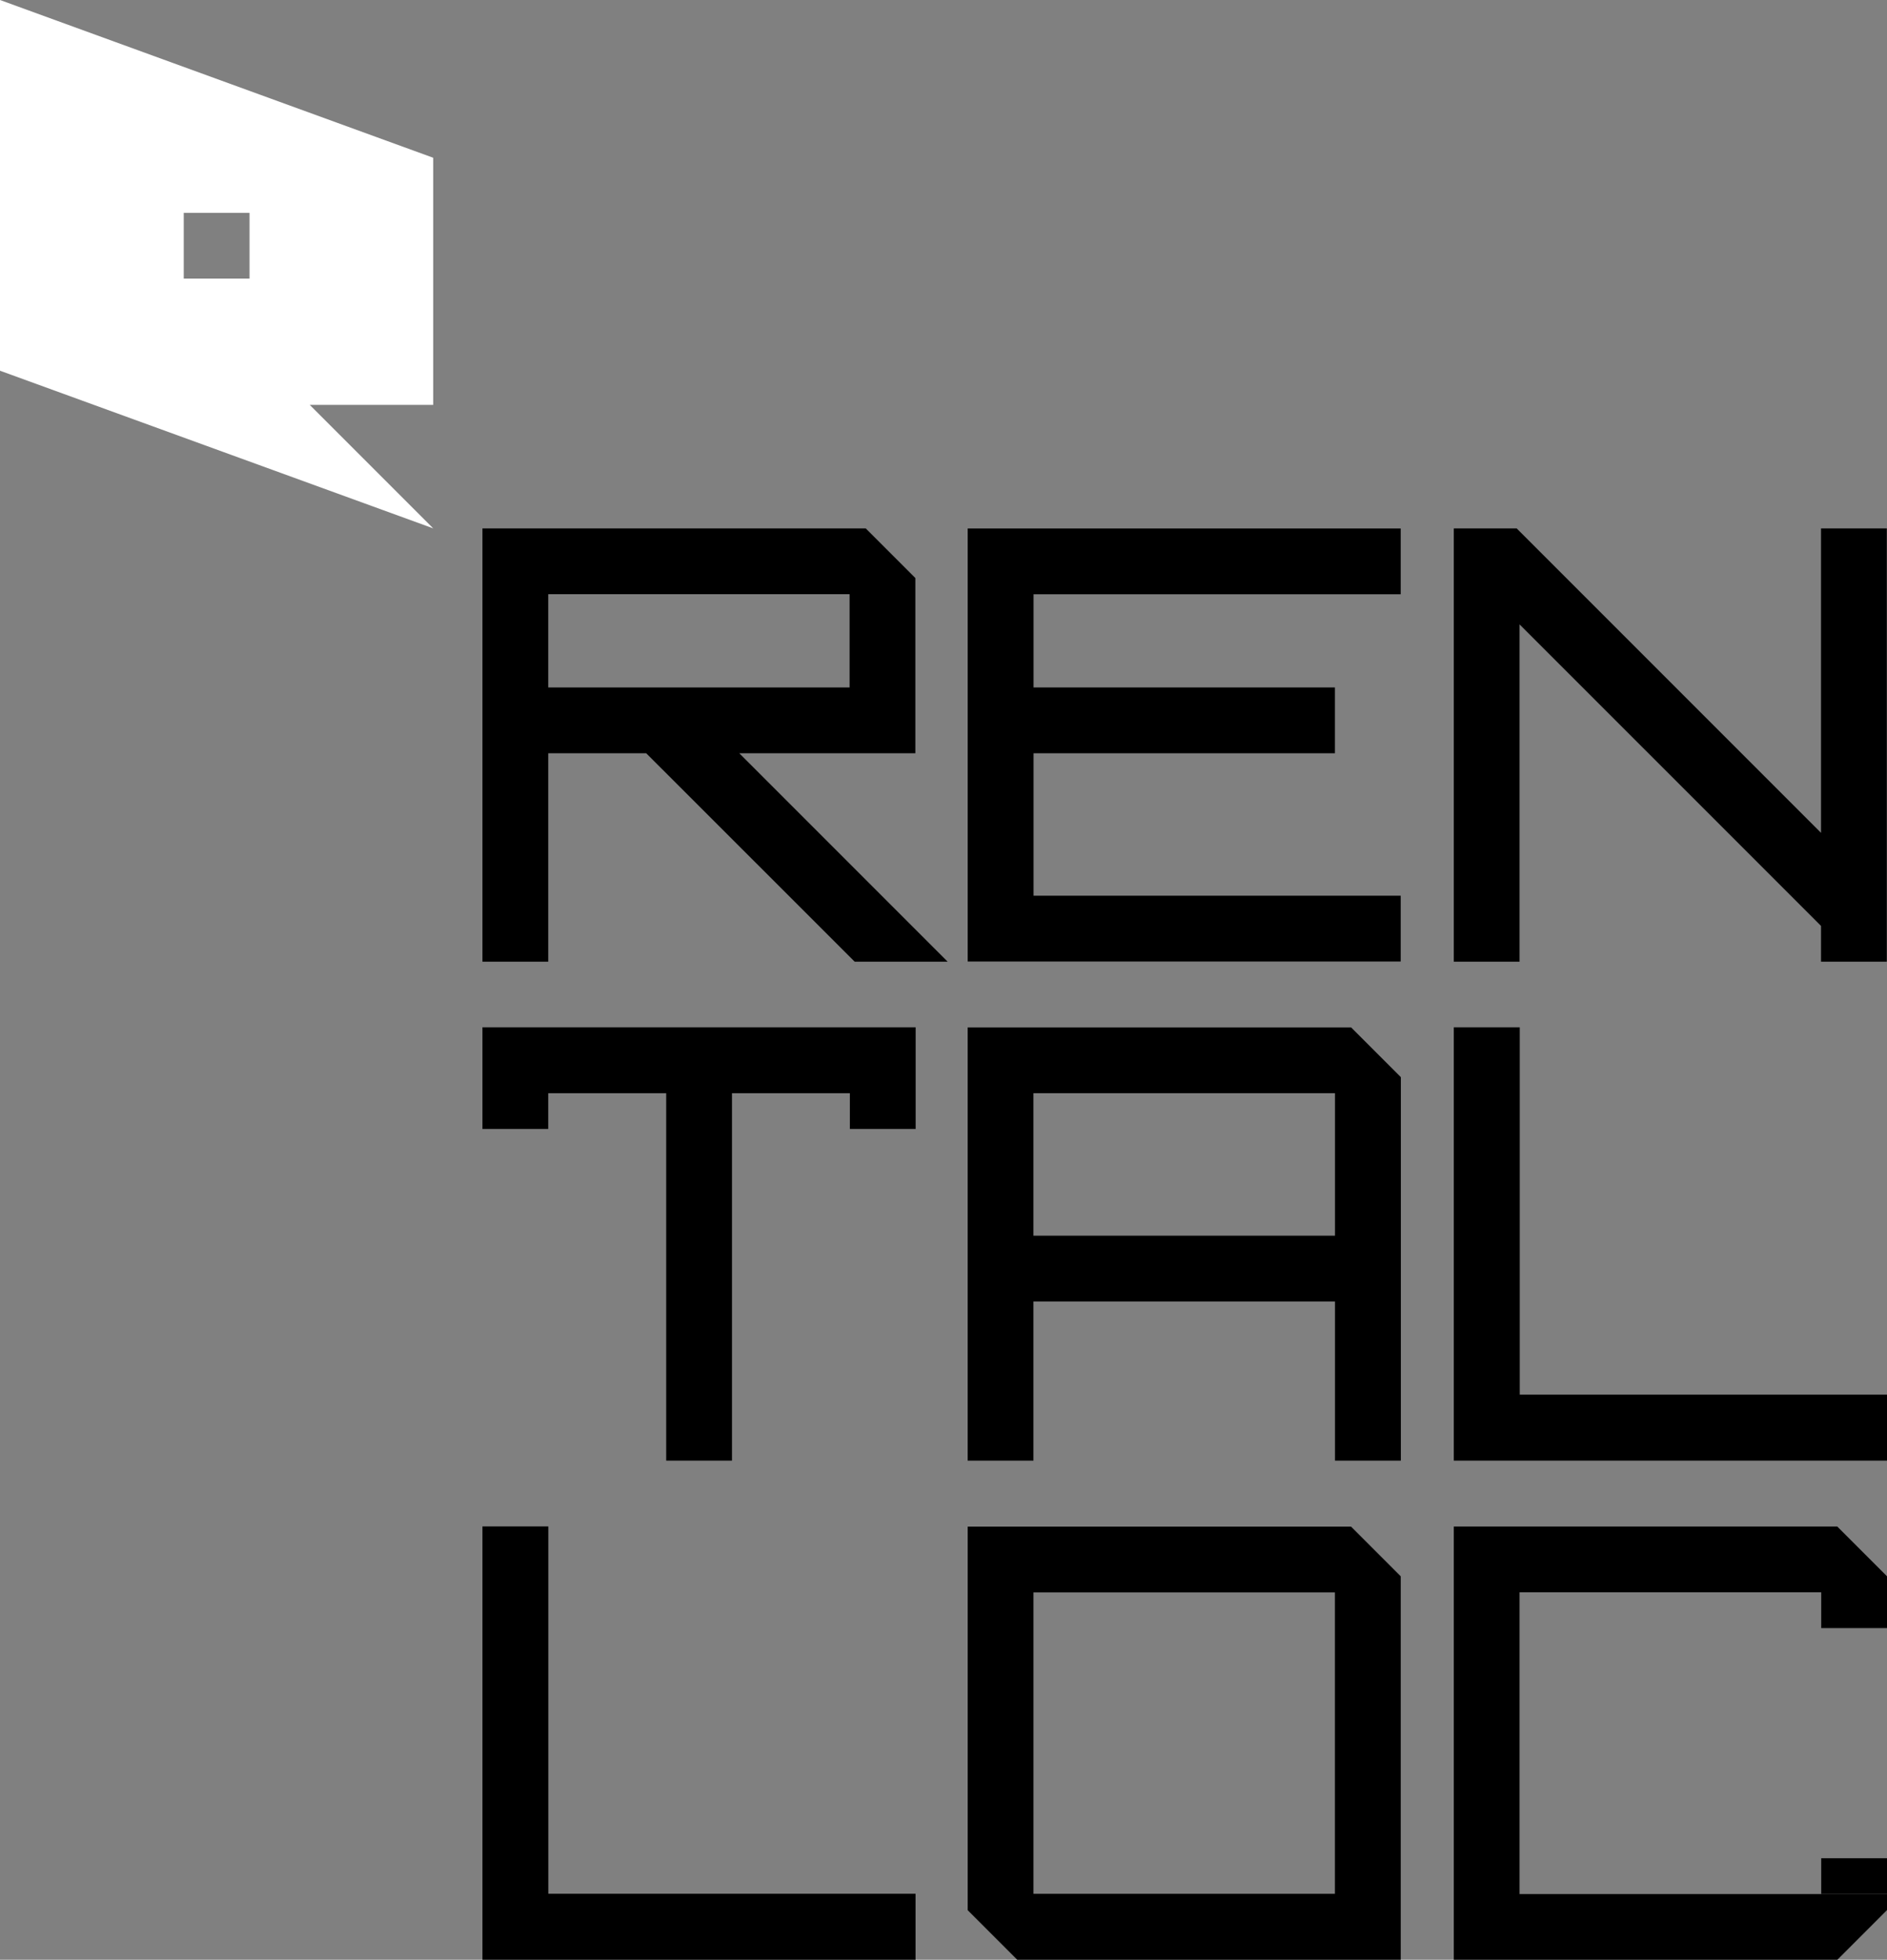
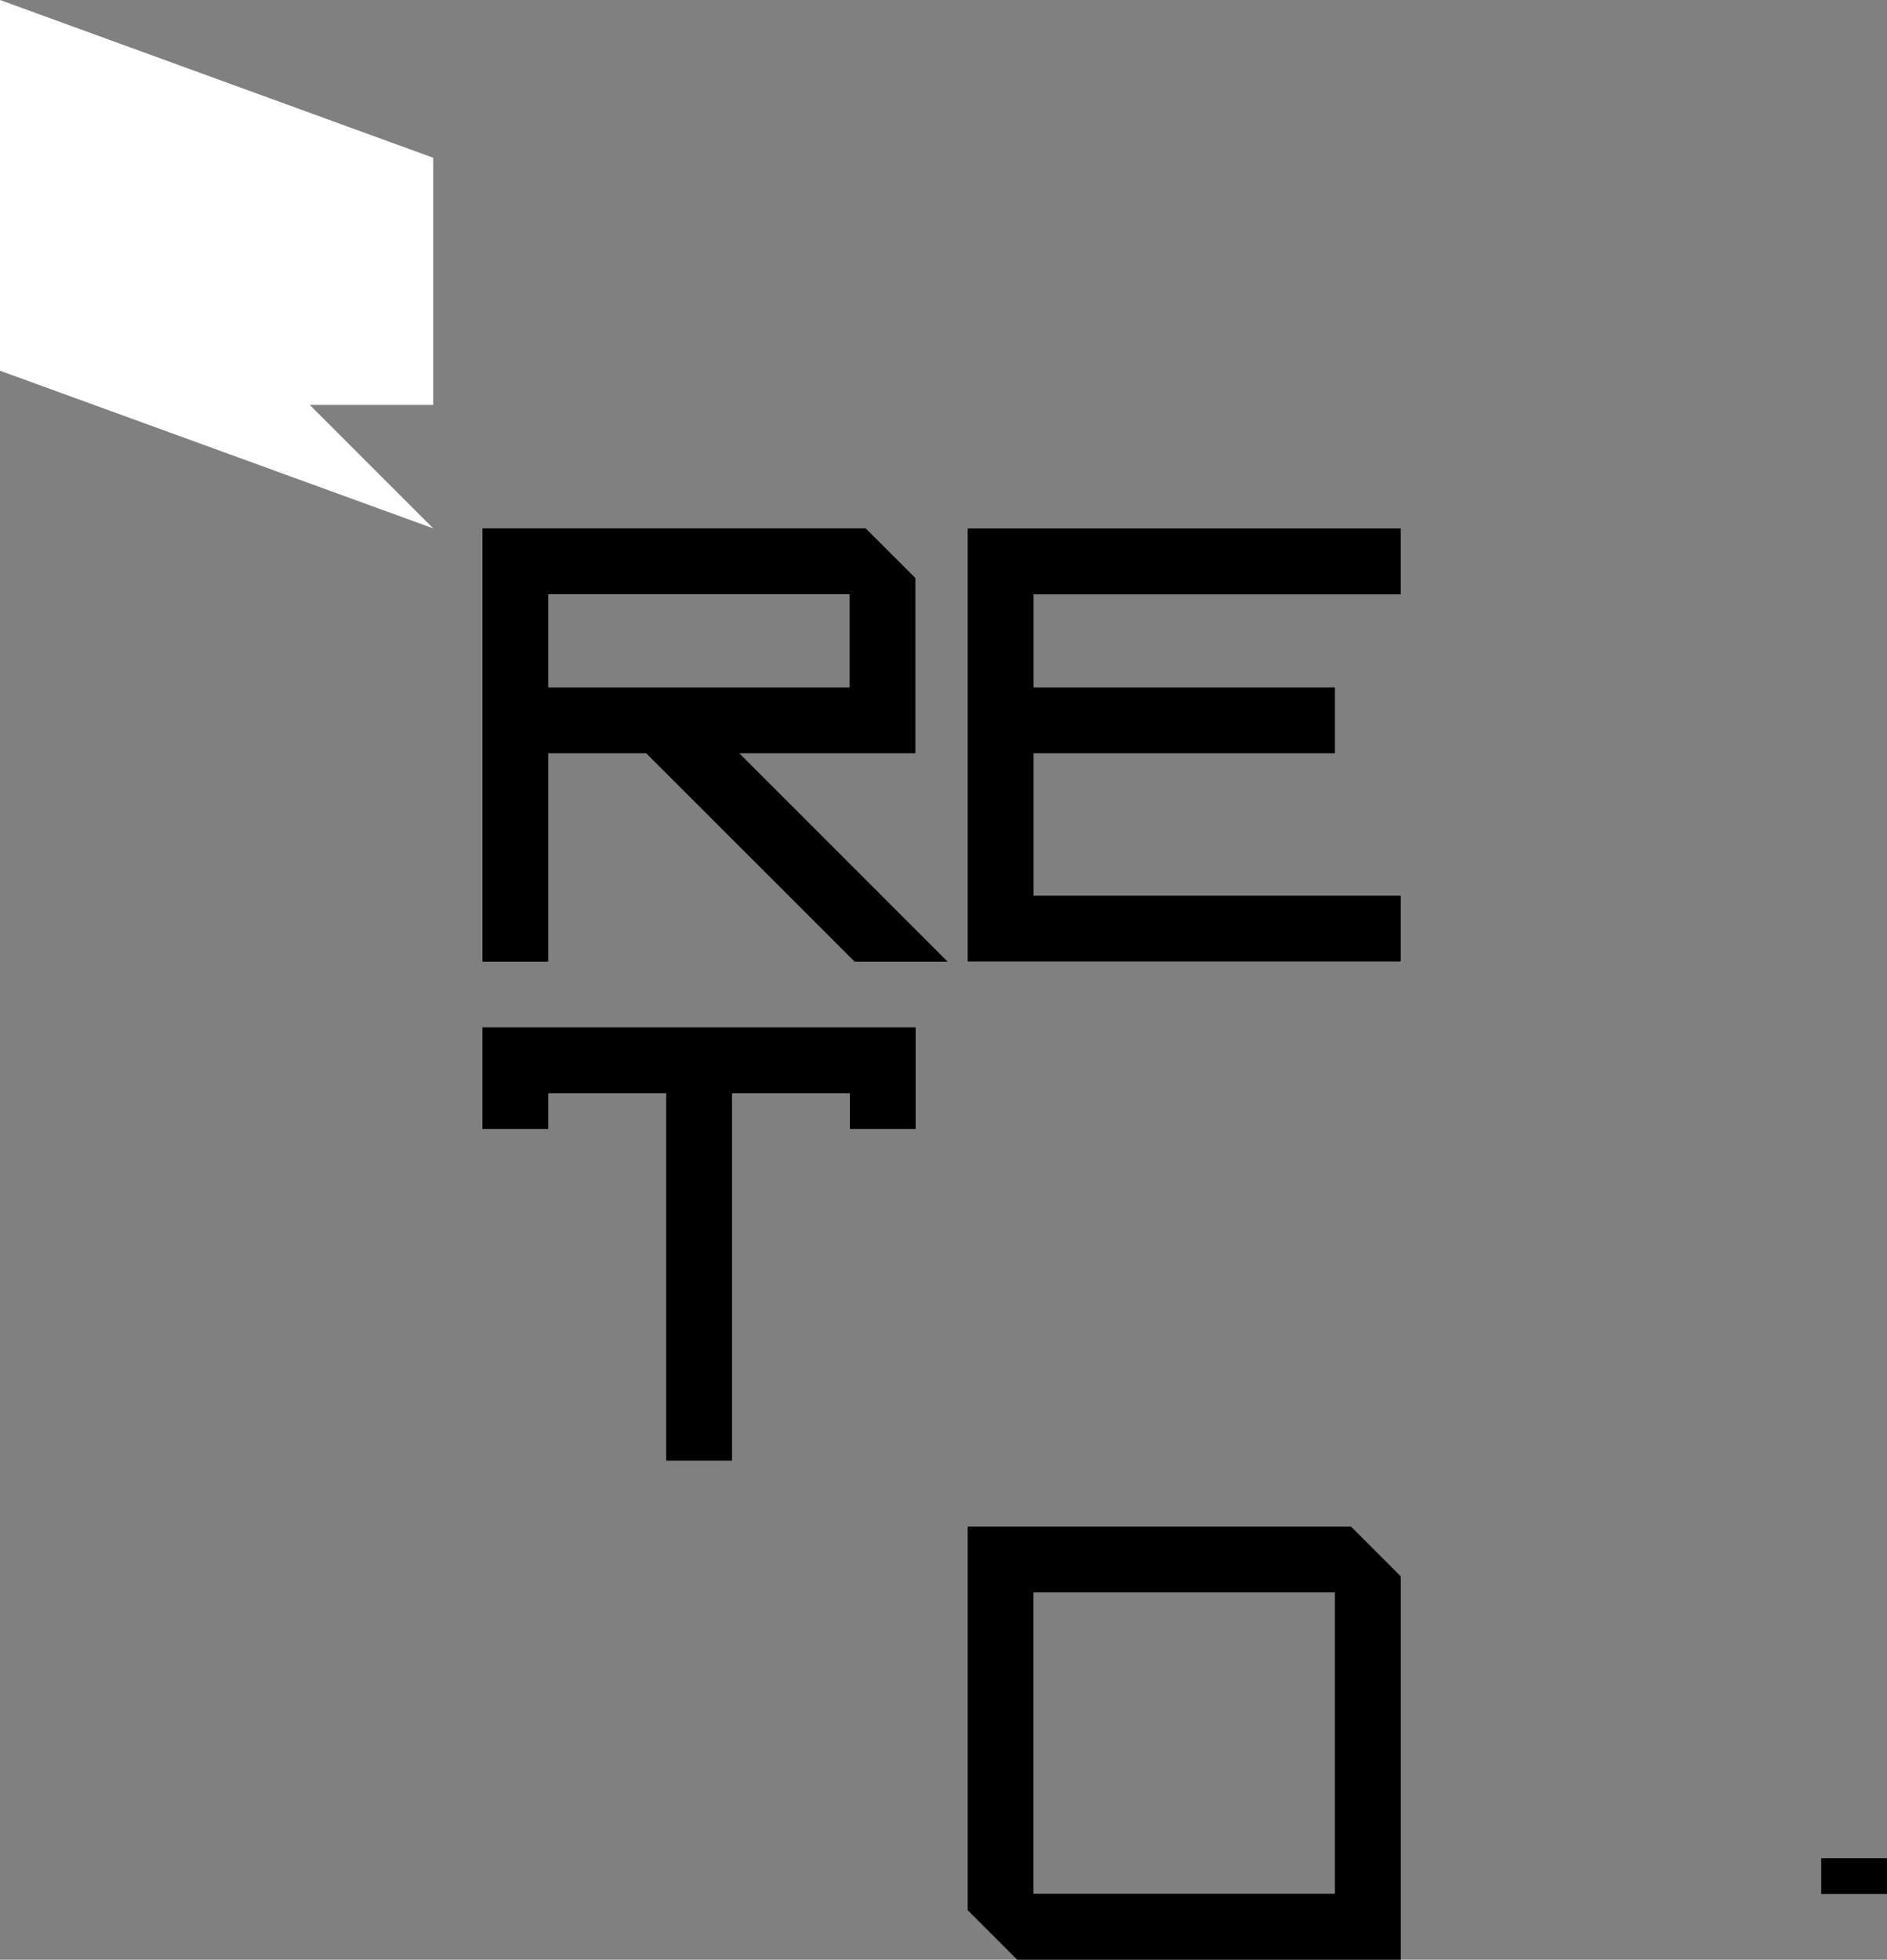
<svg xmlns="http://www.w3.org/2000/svg" id="Camada_1" viewBox="0 0 705.94 732.96">
  <rect x="0" y="0" width="705.94" height="732.96" fill="#808080" stroke="none" />
  <defs>
    <style>.cls-1{fill:#fff;}</style>
  </defs>
-   <path class="cls-1" d="M162.06,59L0,0V138.65l162.06,58.96-46.18-46.18h46.18V59Zm-68.71,45.19h-24.61v-24.57h24.61v24.57Z" />
+   <path class="cls-1" d="M162.06,59L0,0V138.65l162.06,58.96-46.18-46.18h46.18V59Zm-68.71,45.19h-24.61v-24.57v24.57Z" />
  <path d="M276.56,281.72h65.88v-65.53l-18.57-18.57H180.49v162.06h24.61v-77.96h36.65l76.09,76.05,1.91,1.91h34.78l-77.96-77.96h-.01Zm-71.46-24.61v-34.88h112.74v34.88h-112.74Z" />
  <polygon points="386.66 222.26 386.66 257.11 499.4 257.11 499.4 281.72 386.66 281.72 386.66 335 524.01 335 524.01 359.61 362.02 359.61 362.02 197.65 524.01 197.65 524.01 222.26 386.66 222.26" />
-   <polygon points="705.87 197.62 705.87 359.68 681.26 359.68 681.26 346.3 568.48 233.53 568.48 359.68 543.87 359.68 543.87 197.62 567.39 197.62 681.26 311.49 681.26 197.62 705.87 197.62" />
-   <path d="M505.47,384.26h-143.46v162.03h24.61v-59.53h112.81v59.53h24.64v-143.42l-18.61-18.61h0Zm-6.04,77.89h-112.81v-53.28h112.81v53.28Z" />
-   <polygon points="568.55 521.6 568.55 384.22 543.87 384.22 543.87 546.28 705.94 546.28 705.94 521.6 568.55 521.6" />
-   <polygon points="205.13 708.28 205.13 570.89 180.49 570.89 180.49 732.96 342.51 732.96 342.51 708.28 205.13 708.28" />
  <path d="M505.44,570.96h-143.42v143.46l18.54,18.54h143.46v-143.42l-18.57-18.57h-.01Zm-6.04,137.34h-112.77v-112.74h112.77v112.74Z" />
  <polygon points="180.49 384.22 180.49 408.86 180.49 408.87 180.49 422.24 205.1 422.24 205.1 408.87 249.23 408.87 249.23 546.28 273.84 546.28 273.84 408.87 317.94 408.87 317.94 422.24 342.55 422.24 342.55 408.87 342.55 408.86 342.55 384.22 180.49 384.22" />
  <g>
-     <polygon points="687.33 570.93 543.87 570.93 543.87 732.96 687.37 732.96 705.94 714.38 705.94 708.38 568.48 708.38 568.48 595.54 681.33 595.54 681.33 608.92 705.94 608.92 705.94 595.54 705.94 589.54 687.33 570.93" />
    <rect x="681.33" y="694.99" width="24.61" height="13.38" />
  </g>
</svg>